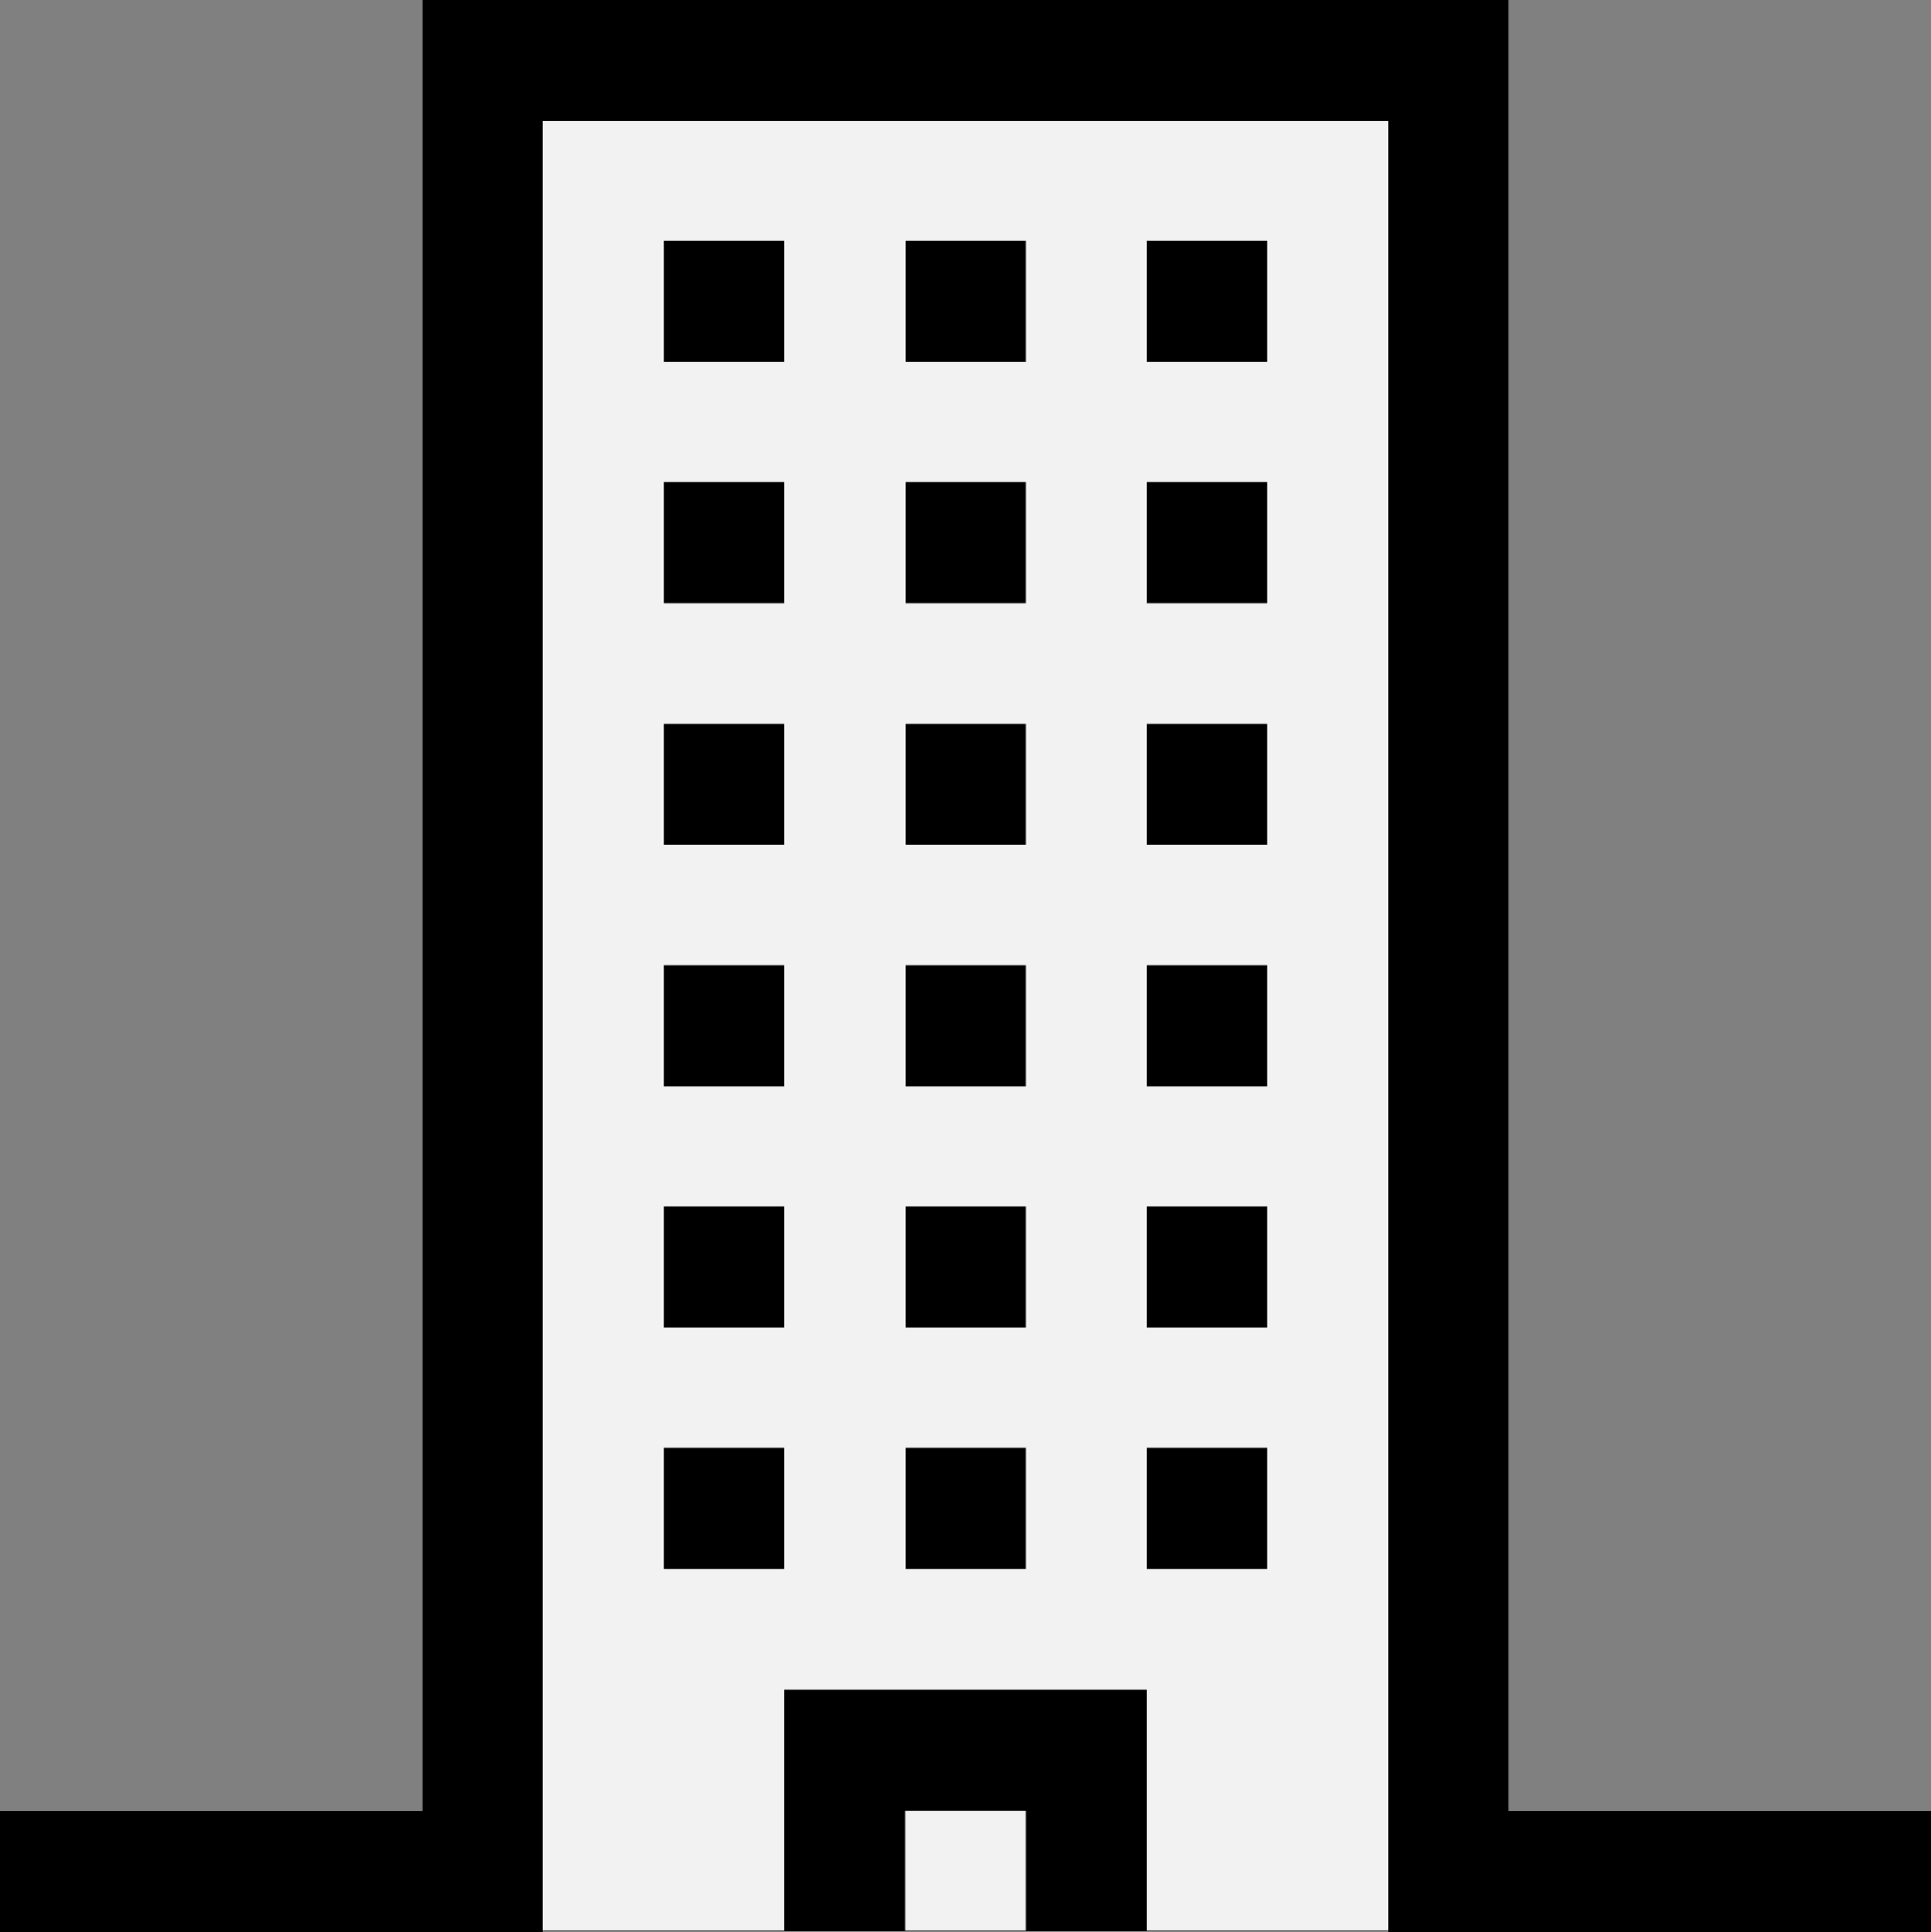
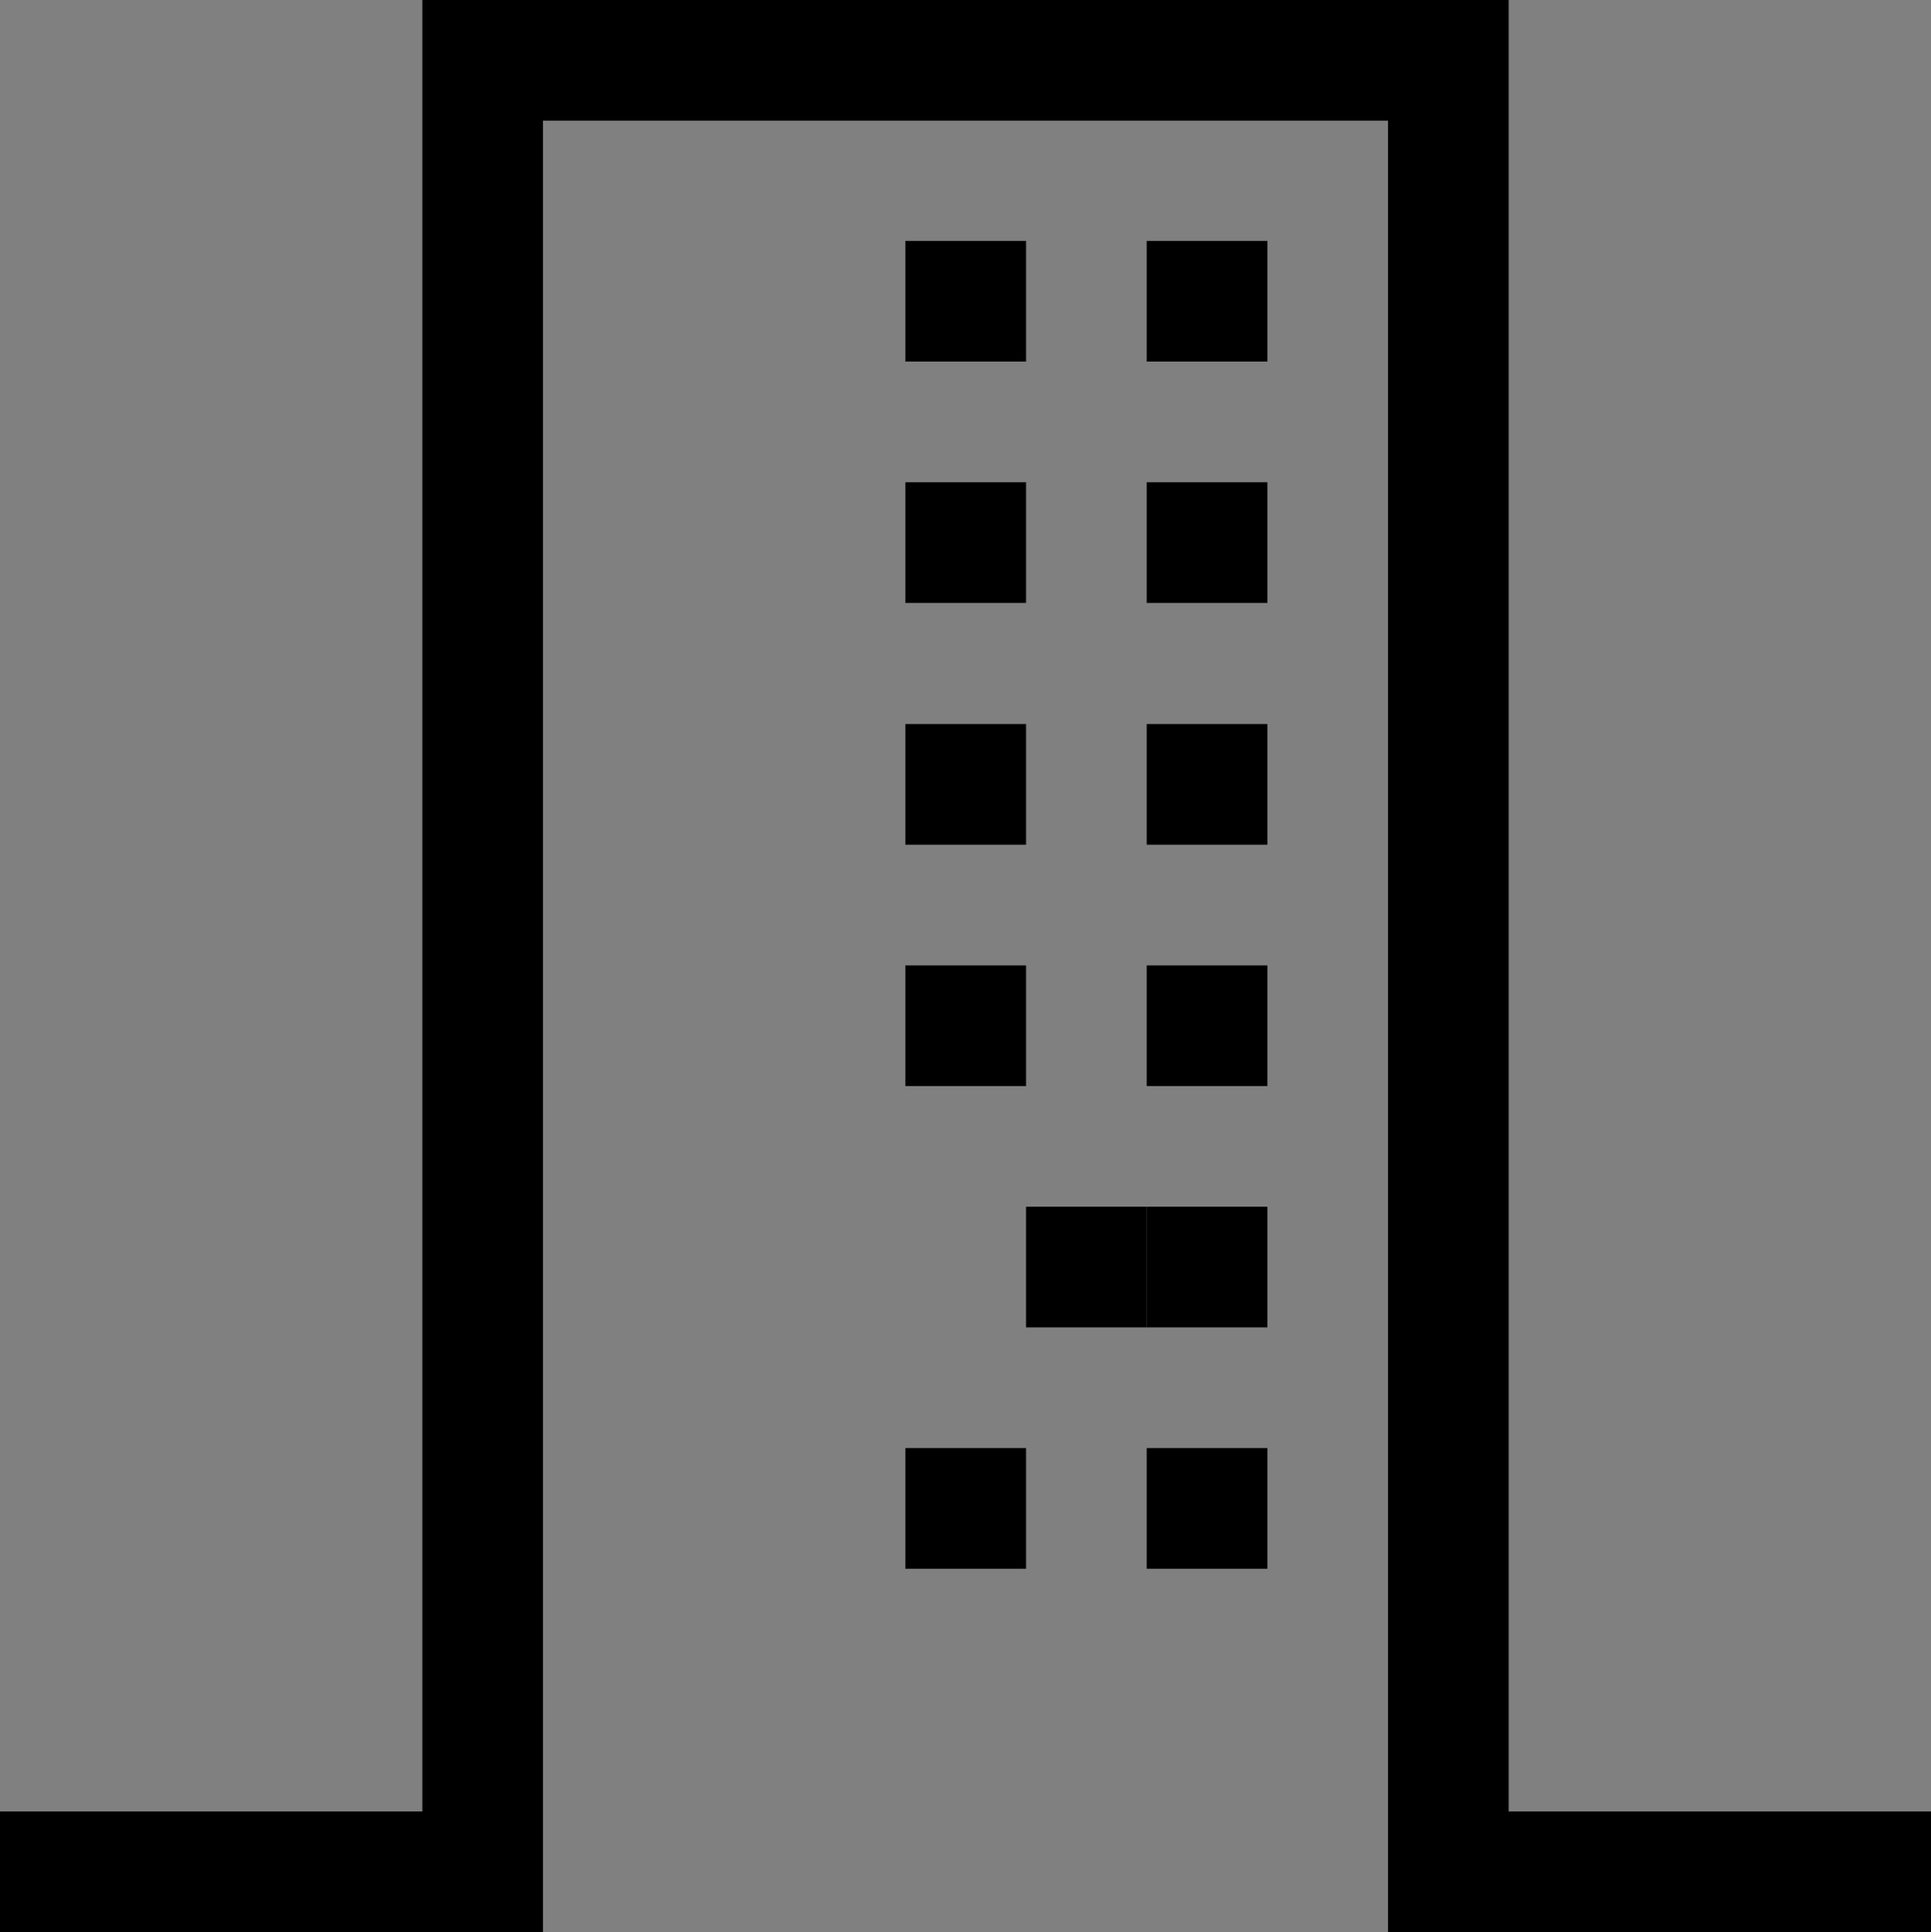
<svg xmlns="http://www.w3.org/2000/svg" id="Layer_2" data-name="Layer 2" viewBox="0 0 43.21 43.23">
  <rect x="0" y="0" width="43.21" height="43.23" fill="#808080" stroke="none" />
  <defs>
    <style>
      .cls-1 {
        fill: #000;
      }

      .cls-1, .cls-2 {
        stroke-width: 0px;
      }

      .cls-2 {
        fill: #f2f2f2;
      }
    </style>
  </defs>
  <g id="Layer_1-2" data-name="Layer 1">
    <g>
-       <rect class="cls-2" x="11.12" y="1.68" width="20.44" height="41.51" />
      <g>
-         <path class="cls-1" d="M17.55,35.1h-2.7v-2.7h2.7v2.7ZM17.55,29.7h-2.7v-2.7h2.7v2.7ZM17.55,24.3h-2.7v-2.7h2.7v2.7ZM17.55,18.9h-2.7v-2.7h2.7v2.7ZM17.55,13.49h-2.7v-2.7h2.7v2.7ZM17.55,8.09h-2.7v-2.7h2.7v2.7Z" />
-         <path class="cls-1" d="M22.96,35.1h-2.7v-2.7h2.7v2.7ZM22.96,29.7h-2.7v-2.7h2.7v2.7ZM22.96,24.3h-2.7v-2.7h2.7v2.7ZM22.96,18.9h-2.7v-2.7h2.7v2.7ZM22.96,13.49h-2.7v-2.7h2.7v2.7ZM22.96,8.09h-2.7v-2.7h2.7v2.7Z" />
+         <path class="cls-1" d="M22.96,35.1h-2.7v-2.7h2.7v2.7ZM22.96,29.7v-2.7h2.7v2.7ZM22.96,24.3h-2.7v-2.7h2.7v2.7ZM22.96,18.9h-2.7v-2.7h2.7v2.7ZM22.96,13.49h-2.7v-2.7h2.7v2.7ZM22.96,8.09h-2.7v-2.7h2.7v2.7Z" />
        <path class="cls-1" d="M28.36,35.1h-2.7v-2.7h2.7v2.7ZM28.36,29.7h-2.7v-2.7h2.7v2.7ZM28.36,24.3h-2.7v-2.7h2.7v2.7ZM28.36,18.9h-2.7v-2.7h2.7v2.7ZM28.36,13.49h-2.7v-2.7h2.7v2.7ZM28.36,8.09h-2.7v-2.7h2.7v2.7Z" />
        <polygon class="cls-1" points="43.21 43.23 31.06 43.23 31.06 2.7 12.15 2.7 12.15 43.23 0 43.23 0 40.53 9.45 40.53 9.45 0 33.76 0 33.76 40.53 43.21 40.53 43.21 43.23" />
-         <polygon class="cls-1" points="25.66 43.21 22.96 43.21 22.96 40.51 20.25 40.51 20.25 43.21 17.55 43.21 17.55 37.81 25.66 37.81 25.66 43.21" />
      </g>
    </g>
  </g>
</svg>